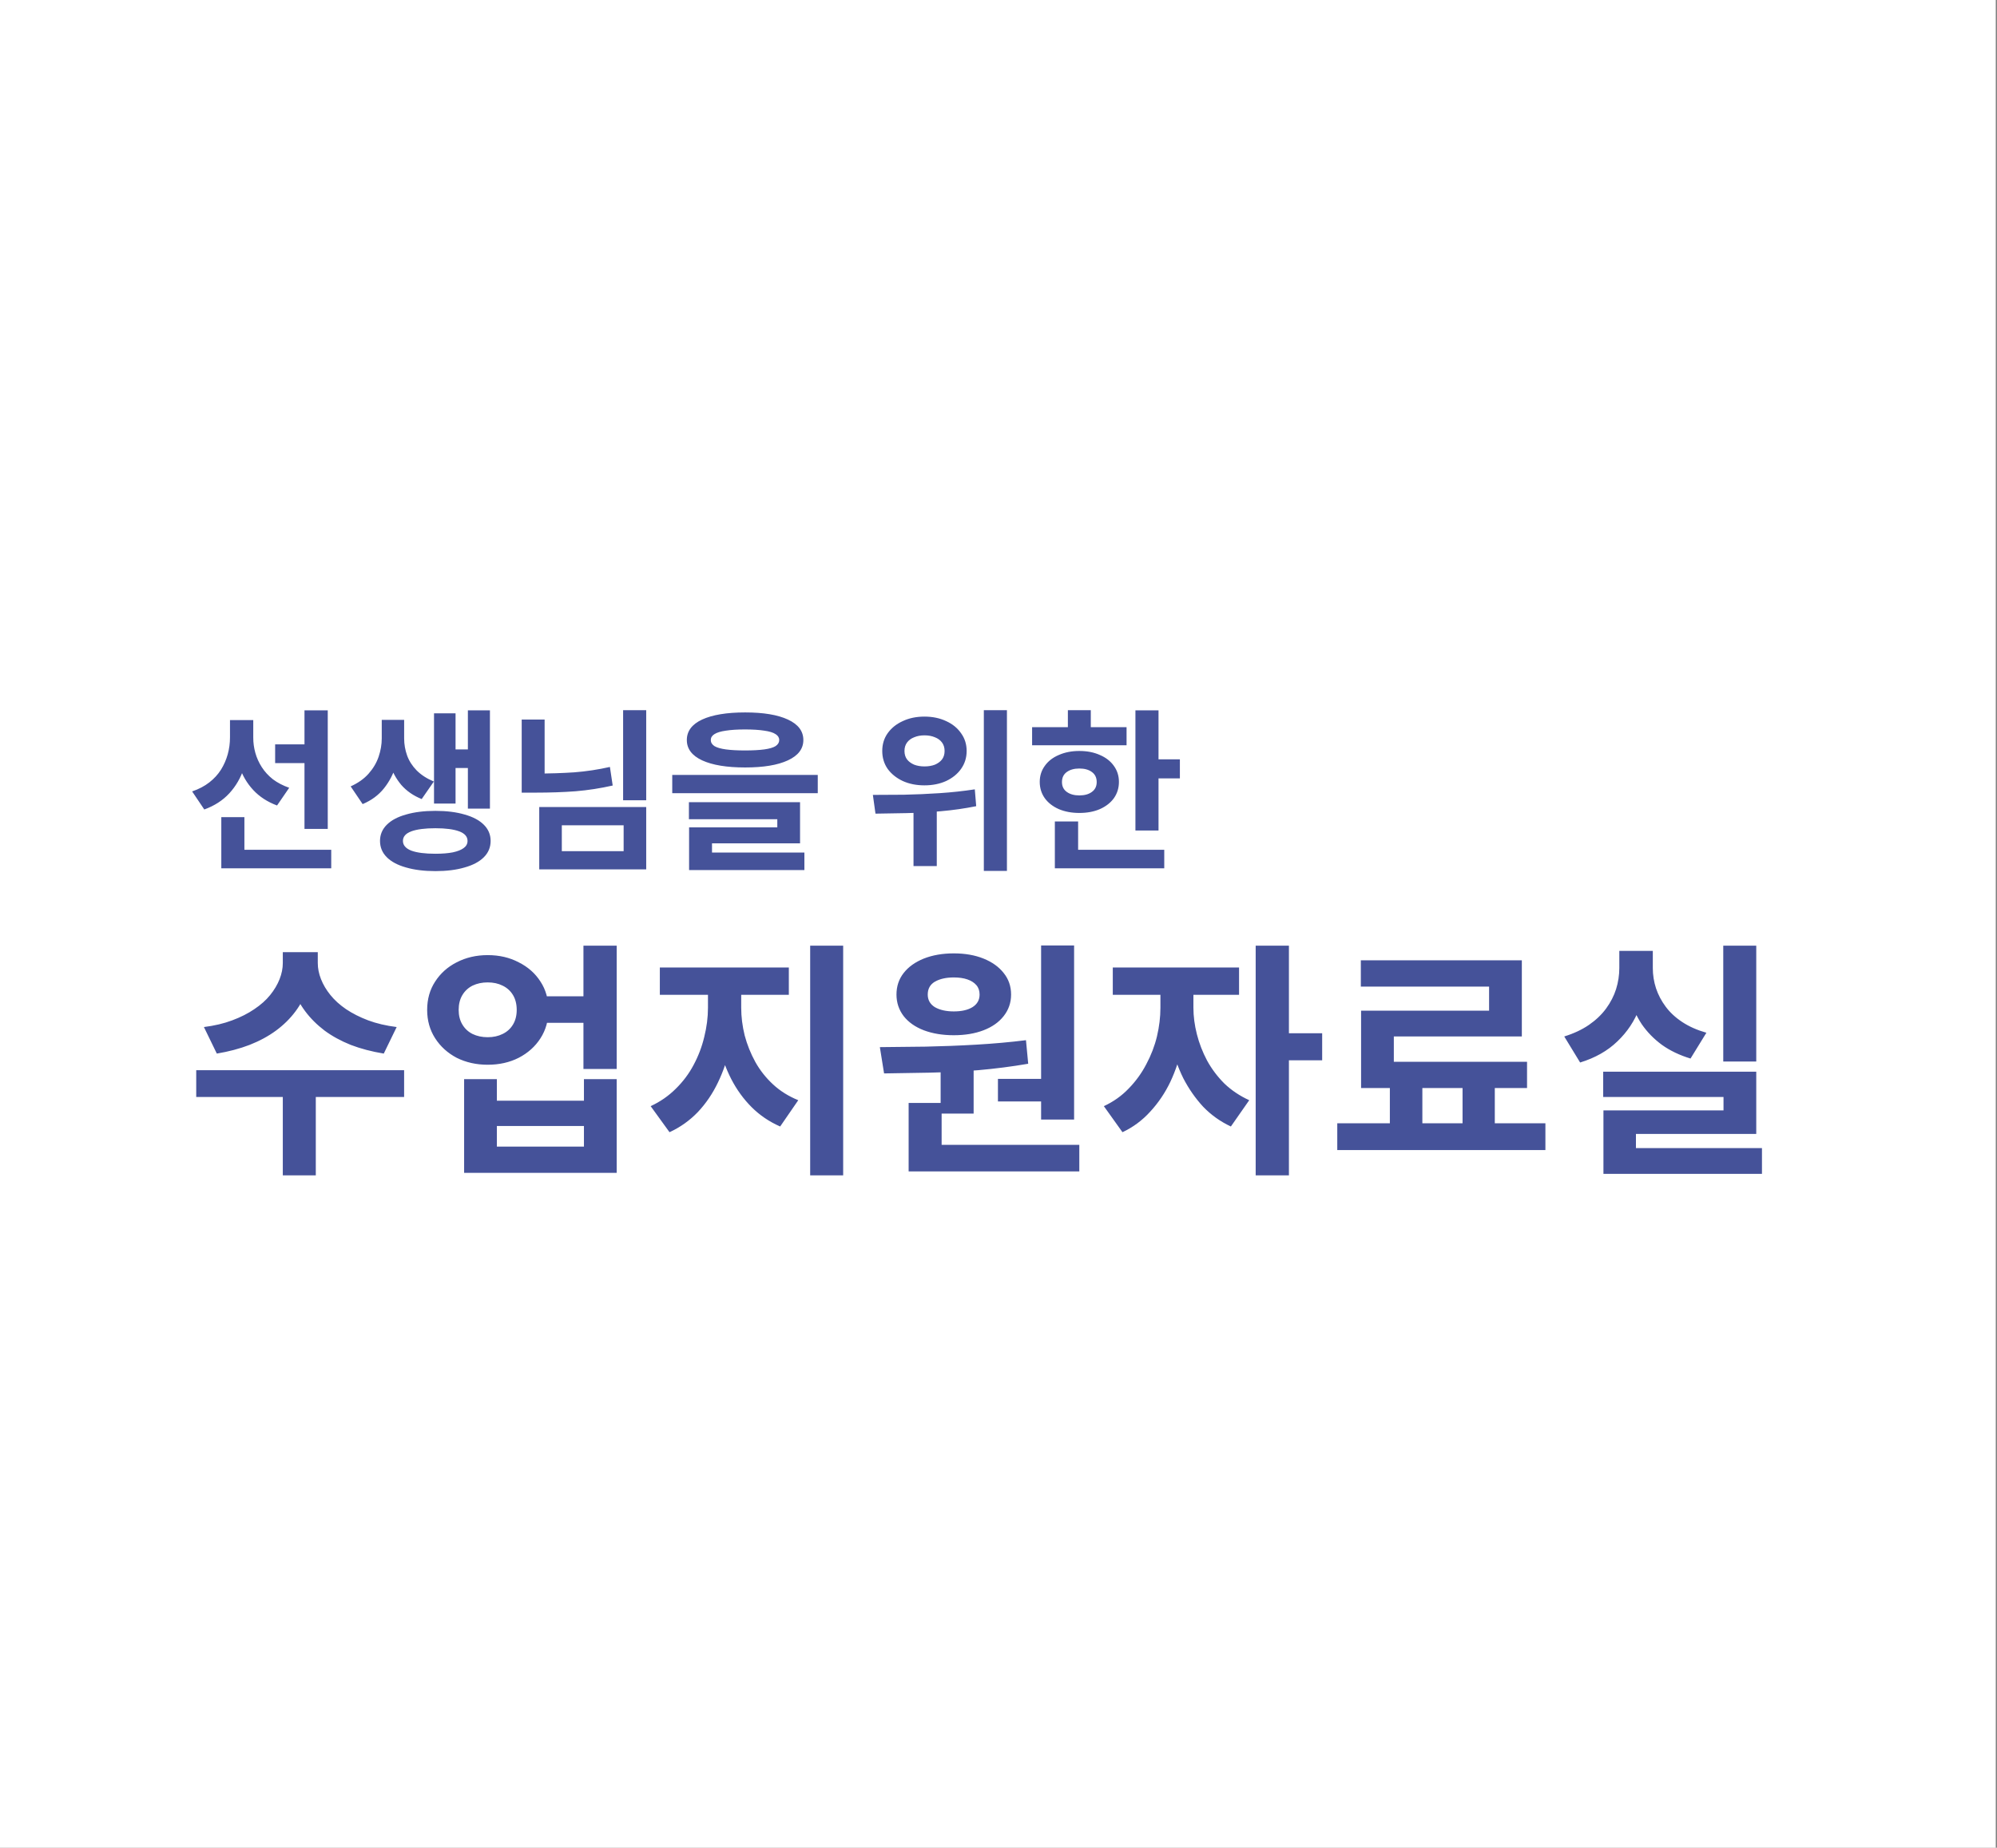
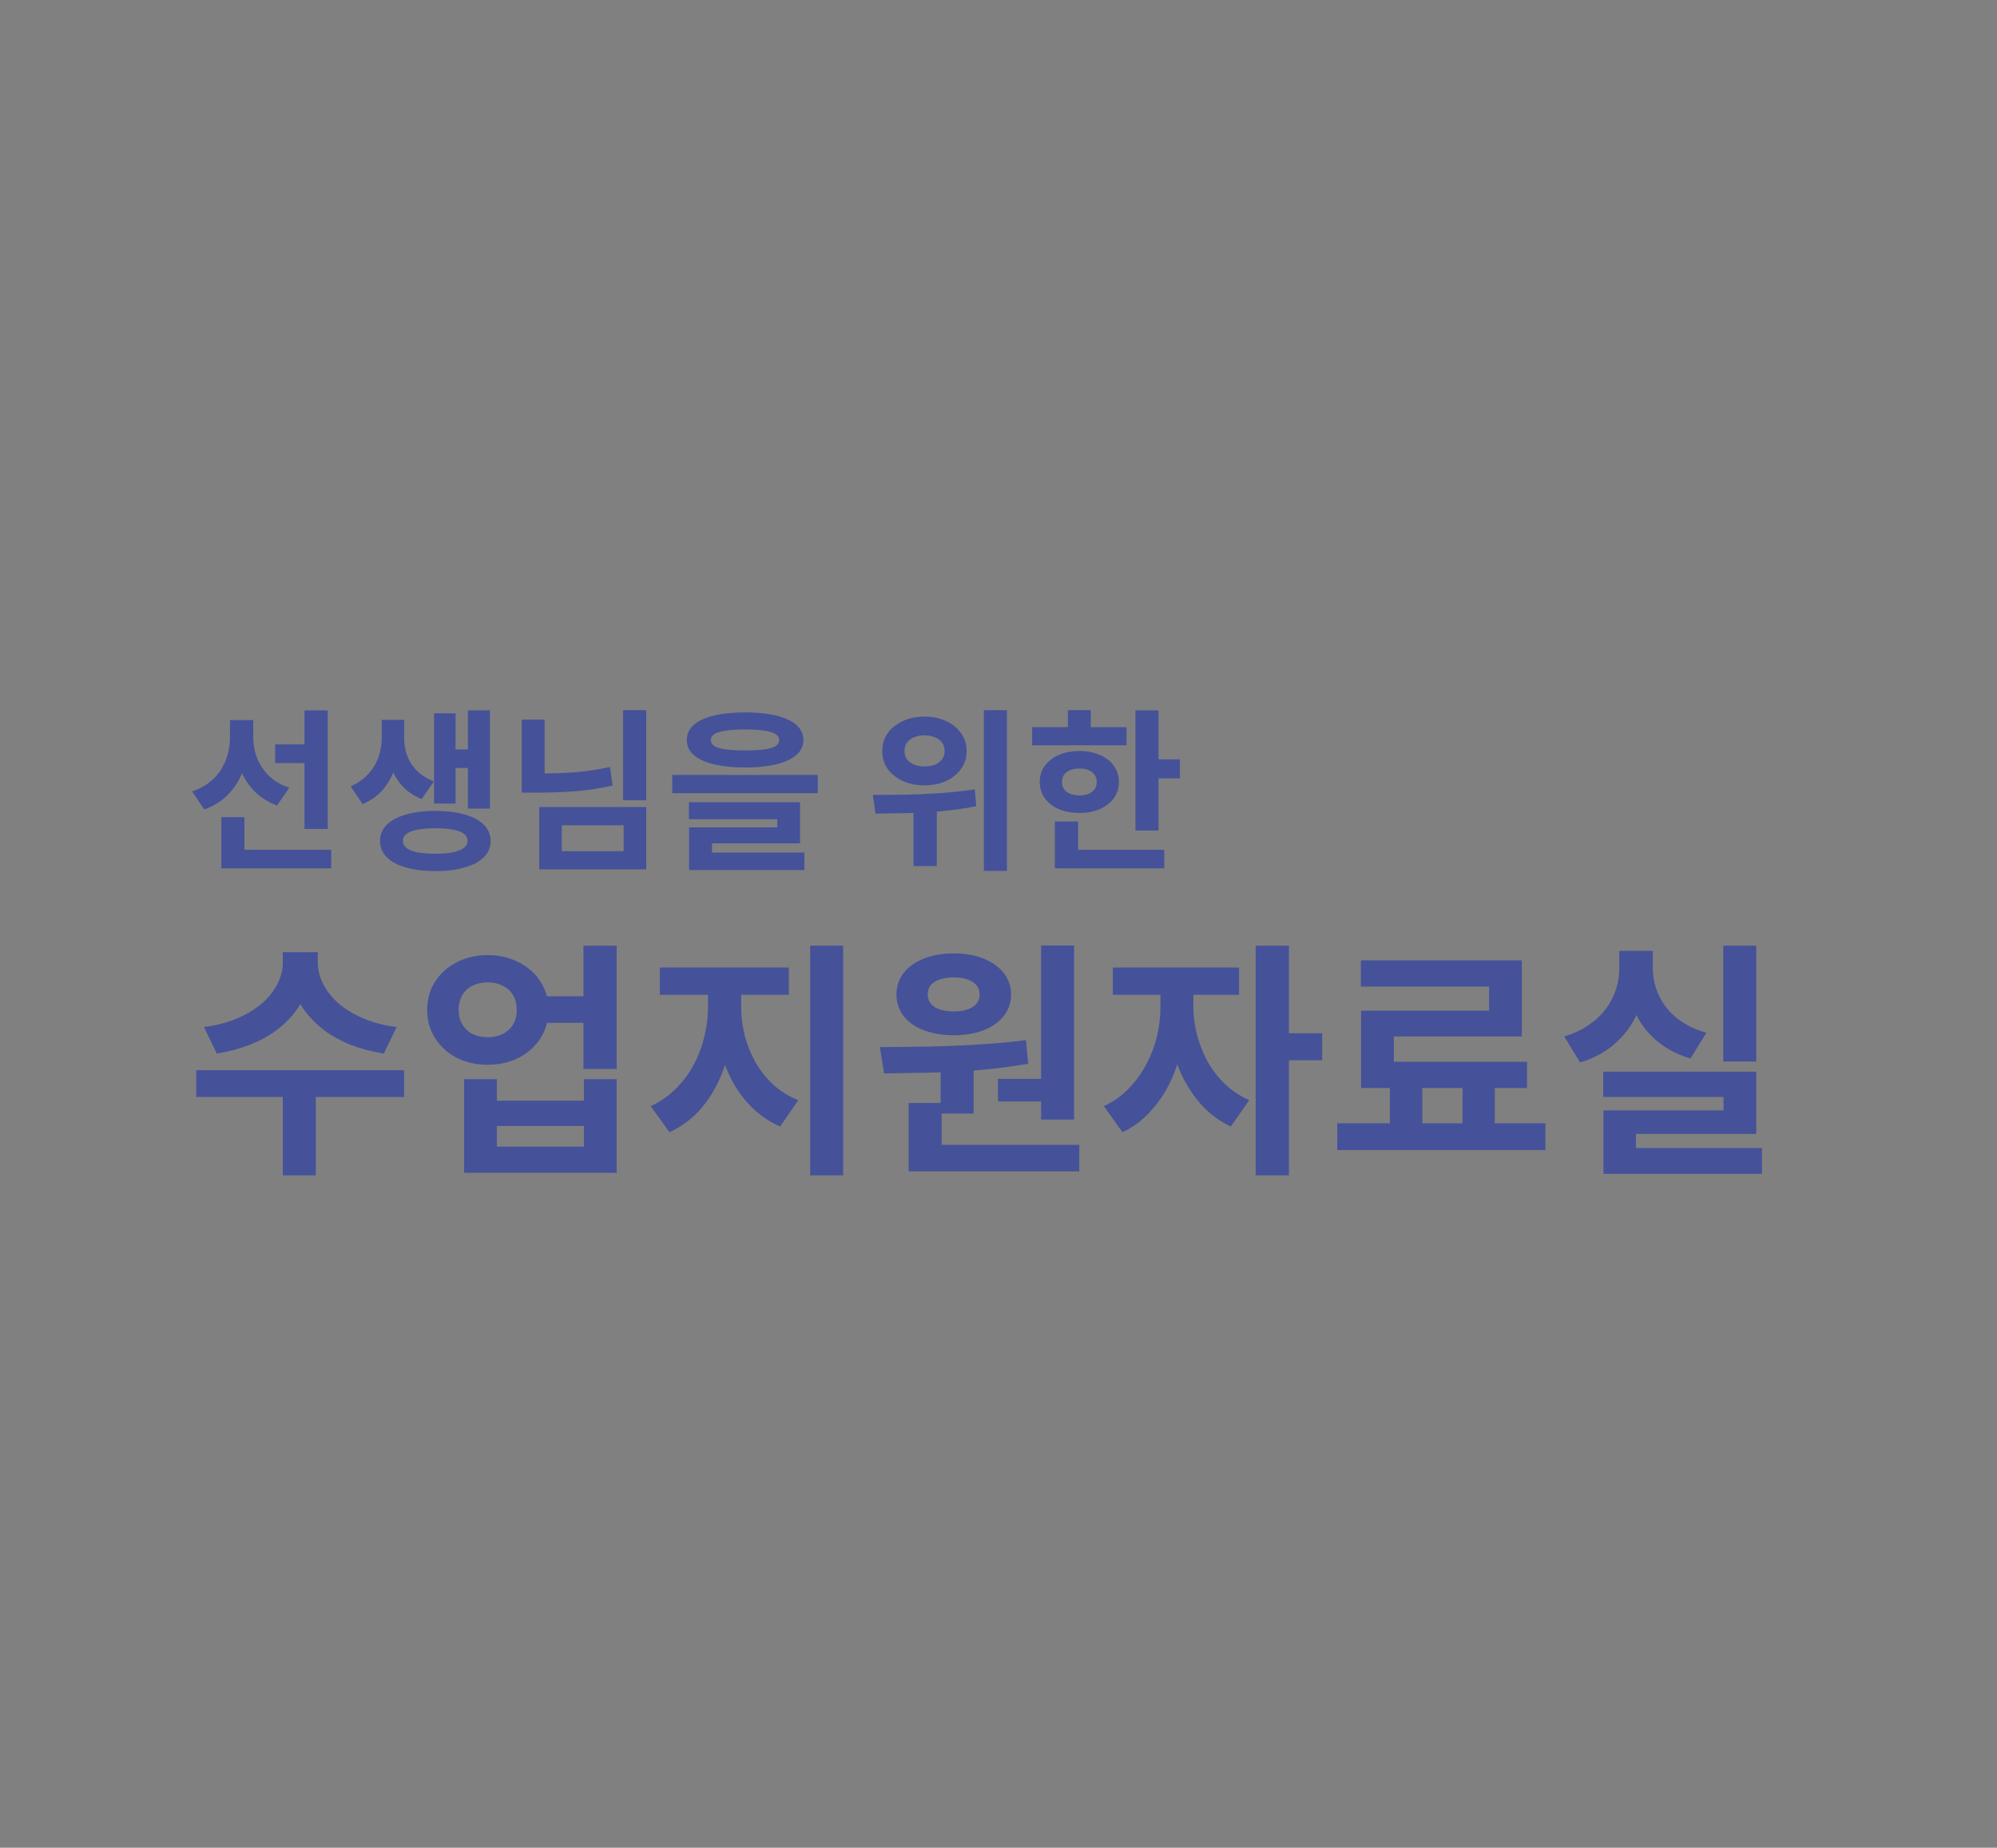
<svg xmlns="http://www.w3.org/2000/svg" width="161" height="149" viewBox="0 0 161 149" fill="none">
  <rect x="0" y="0" width="161" height="149" fill="#808080" stroke="none" />
-   <rect width="160.9" height="149" fill="white" />
  <path d="M22.182 60.026H25.192V61.538H22.182V60.026ZM18.542 58.066H20.04V59.466C20.04 60.343 19.914 61.169 19.662 61.944C19.41 62.719 19.018 63.395 18.486 63.974C17.963 64.543 17.291 64.977 16.47 65.276L15.49 63.82C16.031 63.633 16.493 63.391 16.876 63.092C17.259 62.793 17.571 62.453 17.814 62.07C18.057 61.678 18.239 61.263 18.36 60.824C18.481 60.385 18.542 59.933 18.542 59.466V58.066ZM18.934 58.066H20.418V59.48C20.418 59.9 20.474 60.311 20.586 60.712C20.698 61.113 20.871 61.496 21.104 61.86C21.337 62.224 21.636 62.551 22 62.84C22.373 63.12 22.812 63.349 23.316 63.526L22.336 64.954C21.561 64.665 20.922 64.249 20.418 63.708C19.914 63.167 19.541 62.532 19.298 61.804C19.055 61.076 18.934 60.301 18.934 59.48V58.066ZM24.548 57.282H26.424V66.844H24.548V57.282ZM17.842 68.524H26.704V70.022H17.842V68.524ZM17.842 65.892H19.704V69.364H17.842V65.892ZM30.777 58.052H32.233V59.55C32.233 60.287 32.13 61.006 31.925 61.706C31.72 62.397 31.398 63.017 30.959 63.568C30.52 64.119 29.946 64.543 29.237 64.842L28.271 63.414C28.868 63.143 29.349 62.803 29.713 62.392C30.086 61.972 30.357 61.515 30.525 61.02C30.693 60.525 30.777 60.035 30.777 59.55V58.052ZM31.127 58.052H32.583V59.55C32.583 60.017 32.662 60.474 32.821 60.922C32.98 61.361 33.236 61.762 33.591 62.126C33.955 62.49 34.417 62.789 34.977 63.022L33.997 64.436C33.325 64.165 32.774 63.783 32.345 63.288C31.925 62.784 31.617 62.215 31.421 61.58C31.225 60.936 31.127 60.259 31.127 59.55V58.052ZM37.721 57.282H39.499V65.206H37.721V57.282ZM36.167 60.432H38.225V61.93H36.167V60.432ZM34.991 57.52H36.727V64.8H34.991V57.52ZM35.103 65.388C36.008 65.388 36.792 65.486 37.455 65.682C38.127 65.869 38.645 66.144 39.009 66.508C39.373 66.872 39.555 67.306 39.555 67.81C39.555 68.323 39.373 68.762 39.009 69.126C38.645 69.49 38.127 69.765 37.455 69.952C36.792 70.148 36.008 70.246 35.103 70.246C34.198 70.246 33.409 70.148 32.737 69.952C32.065 69.765 31.547 69.49 31.183 69.126C30.819 68.762 30.637 68.323 30.637 67.81C30.637 67.306 30.819 66.872 31.183 66.508C31.547 66.144 32.065 65.869 32.737 65.682C33.409 65.486 34.198 65.388 35.103 65.388ZM35.103 66.788C34.263 66.788 33.614 66.872 33.157 67.04C32.709 67.208 32.485 67.465 32.485 67.81C32.485 68.155 32.709 68.417 33.157 68.594C33.614 68.762 34.263 68.846 35.103 68.846C35.654 68.846 36.12 68.809 36.503 68.734C36.895 68.65 37.189 68.533 37.385 68.384C37.59 68.235 37.693 68.043 37.693 67.81C37.693 67.465 37.469 67.208 37.021 67.04C36.573 66.872 35.934 66.788 35.103 66.788ZM50.236 57.268H52.098V64.534H50.236V57.268ZM42.06 58.024H43.908V63.358H42.06V58.024ZM42.06 62.378H43.18C44.309 62.378 45.35 62.345 46.302 62.28C47.263 62.205 48.22 62.061 49.172 61.846L49.396 63.344C48.407 63.568 47.413 63.722 46.414 63.806C45.425 63.881 44.346 63.918 43.18 63.918H42.06V62.378ZM43.474 65.08H52.098V70.106H43.474V65.08ZM50.278 66.55H45.294V68.636H50.278V66.55ZM60.077 57.45C61.551 57.45 62.699 57.641 63.521 58.024C64.351 58.407 64.767 58.957 64.767 59.676C64.767 60.385 64.351 60.931 63.521 61.314C62.699 61.697 61.551 61.888 60.077 61.888C58.593 61.888 57.435 61.697 56.605 61.314C55.783 60.931 55.373 60.385 55.373 59.676C55.373 58.957 55.783 58.407 56.605 58.024C57.435 57.641 58.593 57.45 60.077 57.45ZM60.063 58.822C59.447 58.822 58.933 58.855 58.523 58.92C58.112 58.976 57.804 59.069 57.599 59.2C57.403 59.321 57.305 59.48 57.305 59.676C57.305 59.872 57.403 60.035 57.599 60.166C57.804 60.287 58.112 60.376 58.523 60.432C58.933 60.488 59.447 60.516 60.063 60.516C60.688 60.516 61.206 60.488 61.617 60.432C62.027 60.376 62.331 60.287 62.527 60.166C62.723 60.035 62.821 59.872 62.821 59.676C62.821 59.48 62.723 59.321 62.527 59.2C62.331 59.069 62.027 58.976 61.617 58.92C61.206 58.855 60.688 58.822 60.063 58.822ZM54.197 62.49H65.929V63.96H54.197V62.49ZM55.541 64.688H64.501V68.006H57.403V69.154H55.555V66.718H62.667V66.06H55.541V64.688ZM55.555 68.748H64.851V70.162H55.555V68.748ZM74.53 57.786C75.183 57.786 75.766 57.907 76.28 58.15C76.793 58.383 77.195 58.71 77.484 59.13C77.782 59.541 77.932 60.017 77.932 60.558C77.932 61.099 77.782 61.58 77.484 62C77.195 62.411 76.793 62.737 76.28 62.98C75.766 63.213 75.183 63.33 74.53 63.33C73.876 63.33 73.293 63.213 72.78 62.98C72.266 62.737 71.861 62.411 71.562 62C71.272 61.58 71.128 61.099 71.128 60.558C71.128 60.017 71.272 59.541 71.562 59.13C71.861 58.71 72.266 58.383 72.78 58.15C73.293 57.907 73.876 57.786 74.53 57.786ZM74.53 59.298C74.222 59.298 73.947 59.349 73.704 59.452C73.461 59.545 73.27 59.685 73.13 59.872C72.99 60.059 72.92 60.287 72.92 60.558C72.92 60.829 72.99 61.057 73.13 61.244C73.27 61.421 73.461 61.561 73.704 61.664C73.947 61.757 74.222 61.804 74.53 61.804C74.847 61.804 75.127 61.757 75.37 61.664C75.612 61.561 75.804 61.421 75.944 61.244C76.084 61.057 76.154 60.829 76.154 60.558C76.154 60.287 76.084 60.059 75.944 59.872C75.804 59.685 75.612 59.545 75.37 59.452C75.127 59.349 74.847 59.298 74.53 59.298ZM73.648 64.632H75.524V69.84H73.648V64.632ZM79.318 57.268H81.18V70.232H79.318V57.268ZM70.582 65.612L70.372 64.1C71.118 64.1 71.954 64.095 72.878 64.086C73.811 64.067 74.768 64.025 75.748 63.96C76.728 63.895 77.675 63.792 78.59 63.652L78.702 65.01C77.769 65.197 76.821 65.332 75.86 65.416C74.898 65.5 73.965 65.551 73.06 65.57C72.154 65.589 71.329 65.603 70.582 65.612ZM91.539 57.282H93.401V66.97H91.539V57.282ZM92.883 61.23H95.123V62.77H92.883V61.23ZM83.209 58.64H90.825V60.096H83.209V58.64ZM87.017 60.558C87.642 60.558 88.193 60.665 88.669 60.88C89.154 61.085 89.532 61.379 89.803 61.762C90.073 62.135 90.209 62.565 90.209 63.05C90.209 63.545 90.073 63.983 89.803 64.366C89.532 64.739 89.154 65.033 88.669 65.248C88.193 65.453 87.642 65.556 87.017 65.556C86.401 65.556 85.85 65.453 85.365 65.248C84.879 65.033 84.501 64.739 84.231 64.366C83.96 63.983 83.825 63.545 83.825 63.05C83.825 62.565 83.96 62.135 84.231 61.762C84.501 61.379 84.879 61.085 85.365 60.88C85.85 60.665 86.401 60.558 87.017 60.558ZM87.017 61.972C86.606 61.972 86.27 62.065 86.009 62.252C85.747 62.439 85.617 62.709 85.617 63.064C85.617 63.409 85.747 63.675 86.009 63.862C86.27 64.049 86.606 64.142 87.017 64.142C87.437 64.142 87.773 64.049 88.025 63.862C88.286 63.675 88.417 63.409 88.417 63.064C88.417 62.709 88.286 62.439 88.025 62.252C87.773 62.065 87.437 61.972 87.017 61.972ZM86.093 57.268H87.941V59.34H86.093V57.268ZM85.043 68.524H93.863V70.022H85.043V68.524ZM85.043 66.242H86.919V69.168H85.043V66.242ZM22.8 76.78H25.12V77.66C25.12 78.367 25.007 79.053 24.78 79.72C24.567 80.373 24.247 80.987 23.82 81.56C23.393 82.133 22.873 82.647 22.26 83.1C21.647 83.553 20.933 83.94 20.12 84.26C19.32 84.567 18.44 84.8 17.48 84.96L16.44 82.82C17.293 82.713 18.053 82.533 18.72 82.28C19.4 82.027 19.993 81.727 20.5 81.38C21.02 81.033 21.447 80.653 21.78 80.24C22.113 79.827 22.367 79.4 22.54 78.96C22.713 78.52 22.8 78.087 22.8 77.66V76.78ZM23.3 76.78H25.62V77.66C25.62 78.087 25.707 78.52 25.88 78.96C26.053 79.4 26.307 79.827 26.64 80.24C26.973 80.653 27.393 81.033 27.9 81.38C28.42 81.727 29.013 82.027 29.68 82.28C30.36 82.533 31.127 82.713 31.98 82.82L30.94 84.96C29.967 84.8 29.08 84.567 28.28 84.26C27.48 83.94 26.773 83.553 26.16 83.1C25.547 82.633 25.027 82.113 24.6 81.54C24.173 80.967 23.847 80.353 23.62 79.7C23.407 79.047 23.3 78.367 23.3 77.66V76.78ZM22.8 87.98H25.46V94.78H22.8V87.98ZM15.82 86.3H32.58V88.46H15.82V86.3ZM43.578 80.34H48.218V82.48H43.578V80.34ZM39.318 77.02C40.252 77.02 41.085 77.213 41.818 77.6C42.565 77.973 43.152 78.493 43.578 79.16C44.005 79.813 44.218 80.573 44.218 81.44C44.218 82.293 44.005 83.053 43.578 83.72C43.152 84.387 42.565 84.913 41.818 85.3C41.085 85.673 40.252 85.86 39.318 85.86C38.398 85.86 37.565 85.673 36.818 85.3C36.085 84.913 35.505 84.387 35.078 83.72C34.652 83.053 34.438 82.293 34.438 81.44C34.438 80.573 34.652 79.813 35.078 79.16C35.505 78.493 36.085 77.973 36.818 77.6C37.565 77.213 38.398 77.02 39.318 77.02ZM39.318 79.22C38.865 79.22 38.458 79.307 38.098 79.48C37.752 79.653 37.478 79.907 37.278 80.24C37.078 80.573 36.978 80.973 36.978 81.44C36.978 81.893 37.078 82.287 37.278 82.62C37.478 82.953 37.752 83.207 38.098 83.38C38.458 83.553 38.865 83.64 39.318 83.64C39.772 83.64 40.172 83.553 40.518 83.38C40.878 83.207 41.158 82.953 41.358 82.62C41.558 82.287 41.658 81.893 41.658 81.44C41.658 80.973 41.558 80.573 41.358 80.24C41.158 79.907 40.878 79.653 40.518 79.48C40.172 79.307 39.772 79.22 39.318 79.22ZM47.038 76.26H49.718V86.2H47.038V76.26ZM37.418 87.02H40.058V88.76H47.078V87.02H49.718V94.58H37.418V87.02ZM40.058 90.8V92.46H47.078V90.8H40.058ZM57.077 79.18H59.197V81.26C59.197 82.327 59.084 83.373 58.857 84.4C58.644 85.427 58.317 86.393 57.877 87.3C57.45 88.193 56.91 88.987 56.257 89.68C55.603 90.36 54.843 90.9 53.977 91.3L52.457 89.2C53.23 88.84 53.904 88.373 54.477 87.8C55.063 87.227 55.544 86.587 55.917 85.88C56.303 85.16 56.59 84.407 56.777 83.62C56.977 82.82 57.077 82.033 57.077 81.26V79.18ZM57.657 79.18H59.757V81.26C59.757 81.993 59.85 82.74 60.037 83.5C60.237 84.247 60.523 84.96 60.897 85.64C61.27 86.307 61.743 86.907 62.317 87.44C62.89 87.973 63.57 88.4 64.357 88.72L62.897 90.84C62.017 90.453 61.25 89.933 60.597 89.28C59.944 88.627 59.397 87.873 58.957 87.02C58.517 86.167 58.19 85.253 57.977 84.28C57.764 83.293 57.657 82.287 57.657 81.26V79.18ZM53.197 78.02H63.597V80.22H53.197V78.02ZM65.317 76.26H67.977V94.78H65.317V76.26ZM75.835 85.76H78.495V89.8H75.835V85.76ZM83.935 76.24H86.595V90.28H83.935V76.24ZM73.255 92.32H87.015V94.46H73.255V92.32ZM73.255 88.94H75.915V92.9H73.255V88.94ZM71.275 86.56L70.935 84.44C72.069 84.427 73.302 84.413 74.635 84.4C75.969 84.373 77.329 84.32 78.715 84.24C80.102 84.16 81.435 84.04 82.715 83.88L82.895 85.78C81.575 86.007 80.229 86.18 78.855 86.3C77.495 86.407 76.169 86.473 74.875 86.5C73.582 86.527 72.382 86.547 71.275 86.56ZM80.455 87H84.535V88.82H80.455V87ZM76.895 76.88C77.802 76.88 78.602 77.02 79.295 77.3C79.989 77.58 80.529 77.967 80.915 78.46C81.315 78.953 81.515 79.533 81.515 80.2C81.515 80.853 81.315 81.433 80.915 81.94C80.529 82.433 79.989 82.813 79.295 83.08C78.602 83.347 77.802 83.48 76.895 83.48C75.989 83.48 75.182 83.347 74.475 83.08C73.782 82.813 73.242 82.433 72.855 81.94C72.469 81.433 72.275 80.853 72.275 80.2C72.275 79.533 72.469 78.953 72.855 78.46C73.242 77.967 73.782 77.58 74.475 77.3C75.182 77.02 75.989 76.88 76.895 76.88ZM76.895 78.82C76.282 78.82 75.775 78.933 75.375 79.16C74.989 79.387 74.795 79.733 74.795 80.2C74.795 80.64 74.989 80.98 75.375 81.22C75.775 81.447 76.282 81.56 76.895 81.56C77.522 81.56 78.022 81.447 78.395 81.22C78.782 80.98 78.975 80.64 78.975 80.2C78.975 79.893 78.889 79.64 78.715 79.44C78.542 79.24 78.302 79.087 77.995 78.98C77.689 78.873 77.322 78.82 76.895 78.82ZM93.554 79.18H95.654V81.26C95.654 82.287 95.54 83.313 95.314 84.34C95.1 85.367 94.78 86.333 94.354 87.24C93.927 88.133 93.387 88.933 92.734 89.64C92.094 90.347 91.347 90.9 90.494 91.3L88.994 89.2C89.767 88.84 90.434 88.367 90.994 87.78C91.567 87.193 92.04 86.54 92.414 85.82C92.8 85.1 93.087 84.353 93.274 83.58C93.46 82.793 93.554 82.02 93.554 81.26V79.18ZM94.114 79.18H96.214V81.26C96.214 81.953 96.307 82.667 96.494 83.4C96.68 84.133 96.954 84.84 97.314 85.52C97.687 86.2 98.154 86.82 98.714 87.38C99.287 87.927 99.954 88.373 100.714 88.72L99.234 90.84C98.38 90.44 97.634 89.907 96.994 89.24C96.367 88.56 95.834 87.793 95.394 86.94C94.967 86.073 94.647 85.16 94.434 84.2C94.22 83.227 94.114 82.247 94.114 81.26V79.18ZM89.714 78.02H99.894V80.22H89.714V78.02ZM101.234 76.26H103.914V94.78H101.234V76.26ZM103.334 83.32H106.594V85.5H103.334V83.32ZM112.052 87.04H114.672V91.42H112.052V87.04ZM117.912 87.04H120.512V91.4H117.912V87.04ZM107.812 90.58H124.592V92.74H107.812V90.58ZM109.712 77.44H122.692V83.58H112.372V86.72H109.732V81.5H120.052V79.56H109.712V77.44ZM109.732 85.62H123.112V87.74H109.732V85.62ZM138.931 76.26H141.591V85.6H138.931V76.26ZM129.251 86.42H141.591V91.44H131.891V93.3H129.271V89.54H138.951V88.46H129.251V86.42ZM129.271 92.58H142.051V94.66H129.271V92.58ZM130.551 76.68H132.751V78.06C132.751 79.193 132.557 80.273 132.171 81.3C131.784 82.327 131.191 83.22 130.391 83.98C129.604 84.74 128.604 85.307 127.391 85.68L126.111 83.58C126.884 83.34 127.551 83.027 128.111 82.64C128.671 82.253 129.131 81.813 129.491 81.32C129.851 80.827 130.117 80.307 130.291 79.76C130.464 79.2 130.551 78.633 130.551 78.06V76.68ZM131.091 76.68H133.251V78.06C133.251 78.62 133.337 79.167 133.511 79.7C133.684 80.22 133.944 80.713 134.291 81.18C134.637 81.647 135.084 82.06 135.631 82.42C136.177 82.78 136.824 83.067 137.571 83.28L136.291 85.36C135.411 85.093 134.644 84.727 133.991 84.26C133.337 83.78 132.791 83.22 132.351 82.58C131.924 81.927 131.604 81.22 131.391 80.46C131.191 79.7 131.091 78.9 131.091 78.06V76.68Z" fill="#455299" />
</svg>